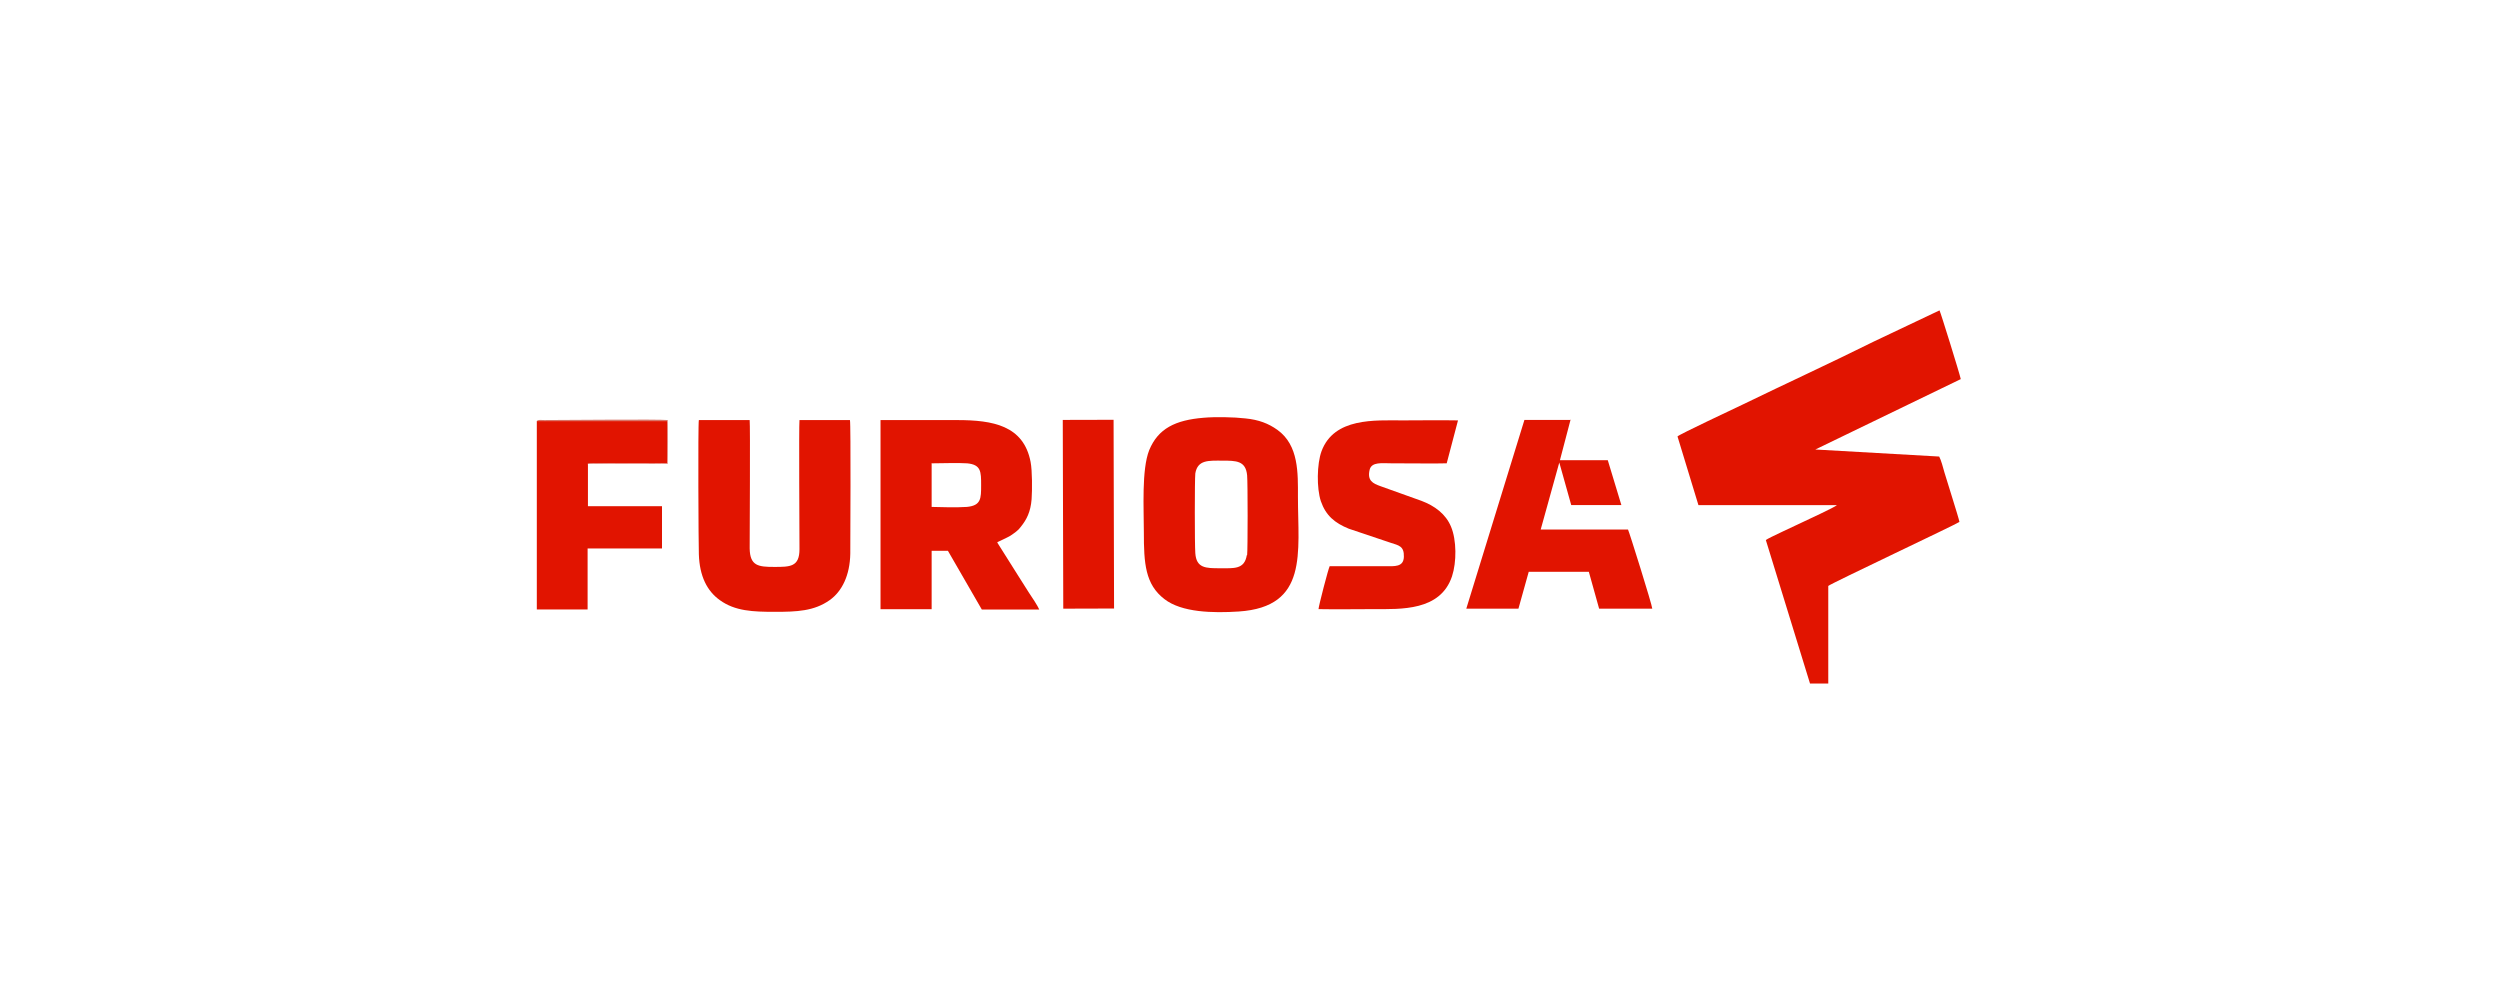
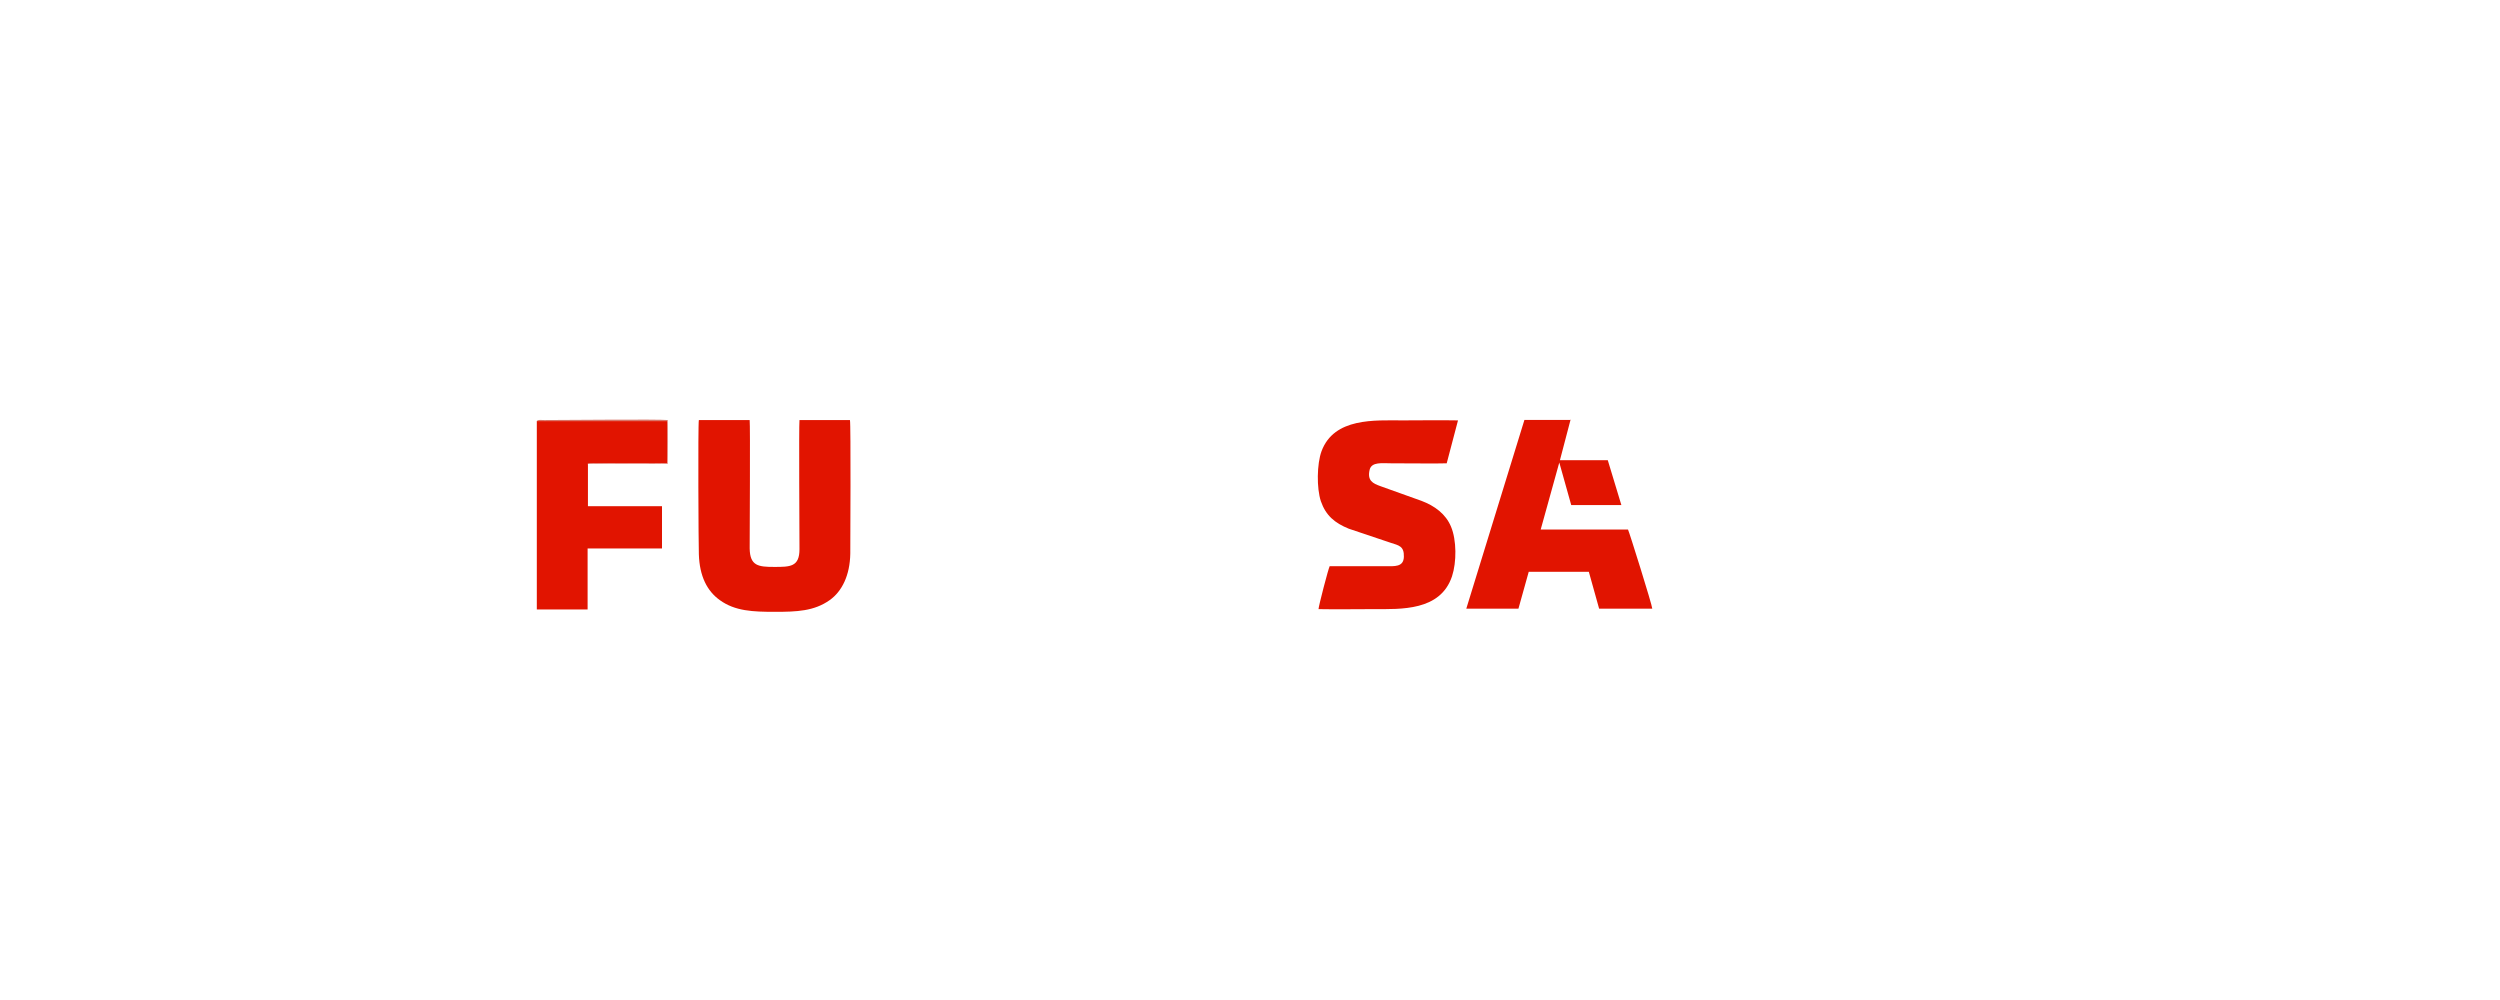
<svg xmlns="http://www.w3.org/2000/svg" width="120" height="48" viewBox="0 0 120 48" fill="none">
-   <path fill-rule="evenodd" clip-rule="evenodd" d="M80.52 20.949L81.525 24.247H88.172C88.076 24.344 86.721 24.972 86.482 25.084C86.227 25.213 84.904 25.808 84.76 25.921L86.88 32.808H87.757V28.125C87.901 27.997 93.91 25.165 94.053 25.052C94.022 24.859 93.432 23.025 93.336 22.687C93.272 22.461 93.177 22.091 93.081 21.914L87.136 21.576L94.117 18.197C94.07 17.956 93.145 14.979 93.097 14.898L89.941 16.395C87.869 17.425 85.733 18.406 83.645 19.42C83.278 19.597 80.6 20.852 80.52 20.949Z" fill="#E11400" />
-   <path fill-rule="evenodd" clip-rule="evenodd" d="M47.876 26.021C47.876 26.021 48.37 25.796 48.497 25.716C48.688 25.587 48.88 25.458 48.991 25.297C49.278 24.943 49.469 24.573 49.517 23.962C49.549 23.511 49.549 22.594 49.469 22.175C49.135 20.422 47.652 20.164 45.947 20.164H42.265V29.24H44.719V26.44H45.501L47.126 29.256H49.884C49.82 29.095 49.501 28.612 49.39 28.451C49.215 28.178 49.055 27.92 48.88 27.646L47.876 26.053V26.021ZM44.735 22.24C45.23 22.24 45.963 22.208 46.425 22.24C47.094 22.304 47.094 22.642 47.094 23.286C47.094 23.929 47.094 24.267 46.409 24.332C45.931 24.364 45.214 24.348 44.719 24.332V22.224L44.735 22.24Z" fill="#E11400" />
-   <path fill-rule="evenodd" clip-rule="evenodd" d="M57.774 20.052C56.419 20.164 55.59 20.566 55.16 21.612C54.793 22.546 54.905 24.412 54.905 25.555C54.905 27.035 54.968 28.049 55.893 28.757C56.722 29.401 58.22 29.433 59.464 29.352C62.811 29.127 62.301 26.536 62.301 23.833C62.301 22.723 62.349 21.371 61.312 20.631C60.882 20.325 60.42 20.148 59.782 20.084C59.24 20.019 58.316 20.003 57.774 20.052ZM59.846 26.649C59.734 27.341 59.224 27.276 58.555 27.276C57.885 27.276 57.423 27.276 57.375 26.552C57.343 26.15 57.343 23.028 57.375 22.723C57.487 22.063 58.013 22.111 58.666 22.111C59.336 22.111 59.798 22.111 59.862 22.819C59.894 23.157 59.894 26.392 59.862 26.649H59.846Z" fill="#E11400" />
  <path fill-rule="evenodd" clip-rule="evenodd" d="M33.545 20.164C33.498 20.373 33.529 26.311 33.545 26.601C33.577 27.663 33.944 28.371 34.55 28.805C35.283 29.336 36.144 29.368 37.196 29.368C38.248 29.368 39.076 29.336 39.826 28.805C40.415 28.387 40.798 27.614 40.814 26.568C40.814 26.279 40.846 20.357 40.798 20.164H38.375C38.343 20.438 38.375 25.716 38.375 26.359C38.375 27.212 37.929 27.212 37.164 27.212C36.398 27.212 36 27.164 35.984 26.327C35.984 25.796 36.016 20.389 35.984 20.164H33.561H33.545Z" fill="#E11400" />
  <path fill-rule="evenodd" clip-rule="evenodd" d="M63.831 27.163C63.767 27.259 63.289 29.11 63.289 29.238C64.166 29.255 65.059 29.238 65.935 29.238C67.242 29.238 69.139 29.335 69.697 27.662C69.92 26.986 69.92 25.924 69.649 25.28C69.394 24.669 68.868 24.282 68.231 24.041C67.577 23.8 66.908 23.574 66.254 23.333C65.903 23.204 65.617 23.076 65.744 22.544C65.84 22.158 66.35 22.239 66.78 22.239C67.21 22.239 69.203 22.255 69.442 22.239L69.984 20.179C69.091 20.163 68.199 20.179 67.322 20.179C65.999 20.179 64.038 20.034 63.433 21.659C63.21 22.271 63.194 23.43 63.401 24.057C63.64 24.749 64.07 25.103 64.74 25.377L66.748 26.052C67.147 26.181 67.402 26.213 67.386 26.728C67.37 27.227 66.939 27.179 66.477 27.179C65.585 27.179 64.692 27.179 63.815 27.179" fill="#E11400" />
  <path fill-rule="evenodd" clip-rule="evenodd" d="M75.356 20.157H73.172L70.382 29.216H72.885L73.379 27.446H76.264L76.758 29.216H79.309C79.309 29.055 78.193 25.499 78.145 25.419H73.953L74.846 22.2L75.419 24.244H77.826L77.173 22.088H74.877L75.388 20.141L75.356 20.157Z" fill="#E11400" />
  <path fill-rule="evenodd" clip-rule="evenodd" d="M28.205 22.271C28.205 22.271 28.237 22.238 28.429 22.238C29.13 22.238 31.696 22.255 32.031 22.238V20.211H25.767V29.254H28.205V26.326H31.776V24.298H28.221V22.287L28.205 22.271Z" fill="#E11400" />
-   <path d="M53.452 20.15L51.013 20.156L51.037 29.216L53.475 29.209L53.452 20.15Z" fill="#E11400" />
  <path fill-rule="evenodd" clip-rule="evenodd" d="M28.205 22.27H32.047C32.063 22.045 32.079 20.307 32.047 20.162C31.617 20.114 27.137 20.162 26.133 20.162C25.958 20.162 25.83 20.13 25.767 20.21H32.031V22.238C31.712 22.27 29.146 22.254 28.429 22.238C28.237 22.238 28.269 22.222 28.205 22.27Z" fill="#D97569" />
</svg>